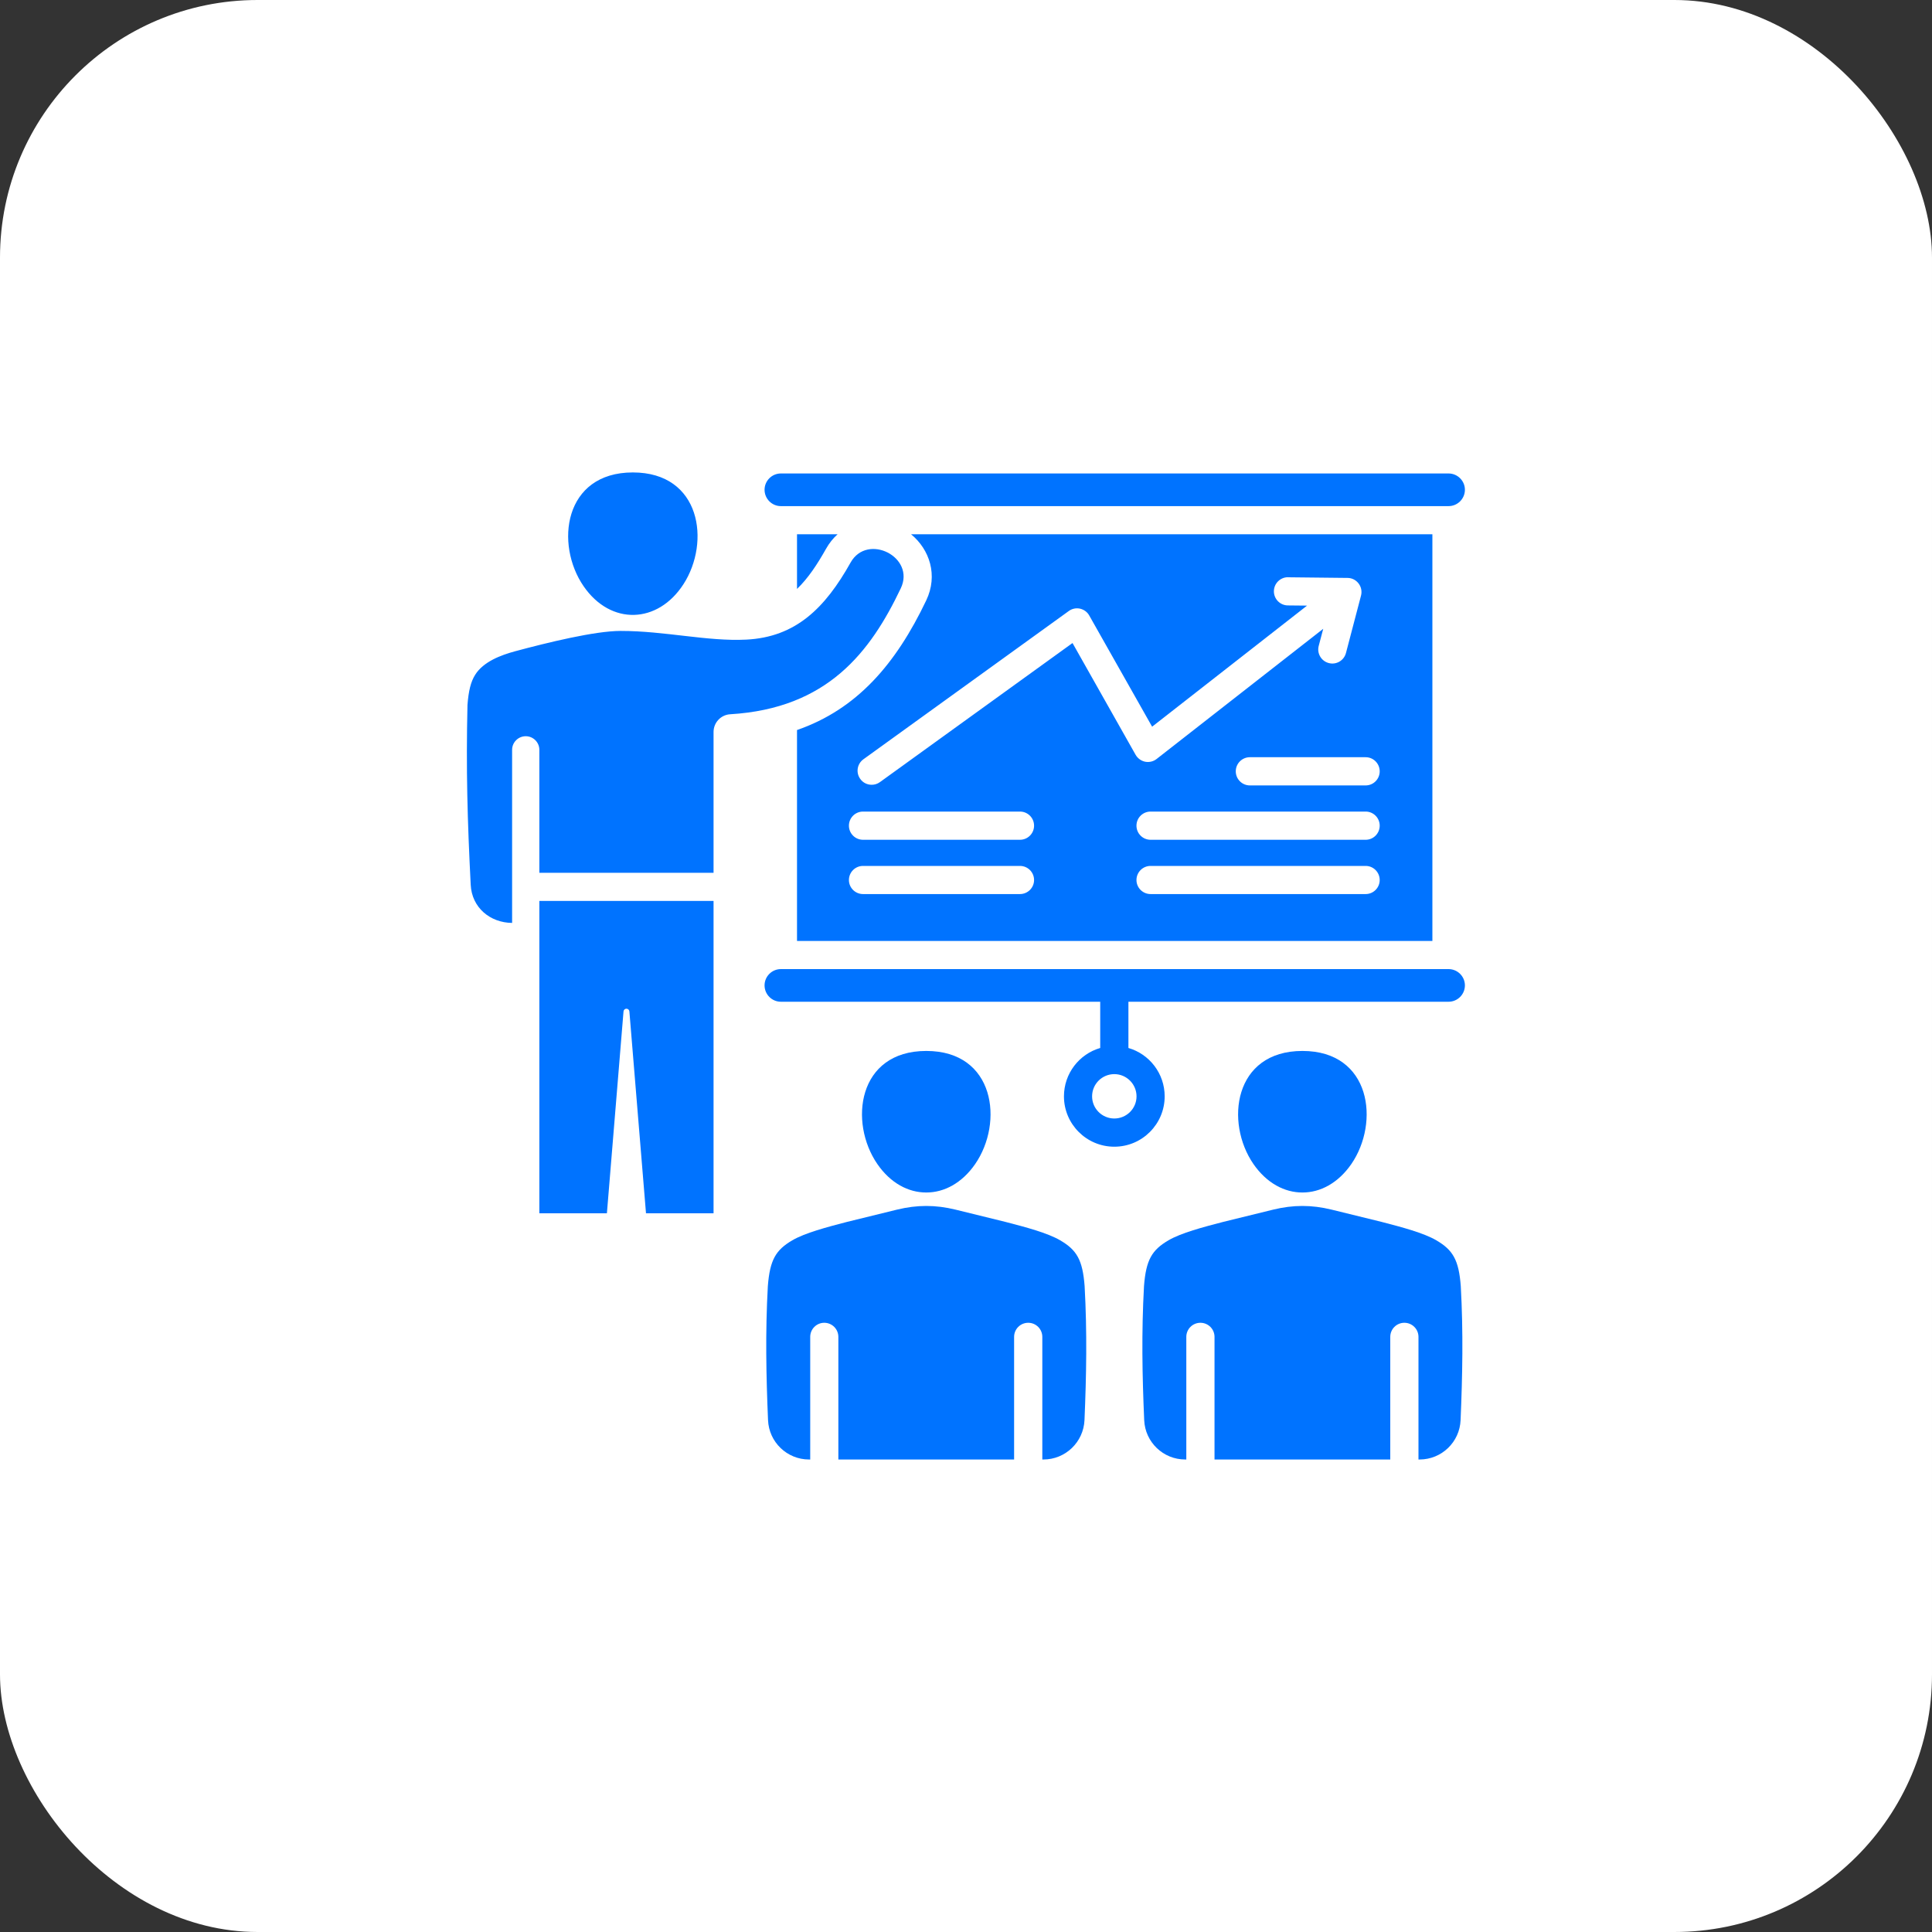
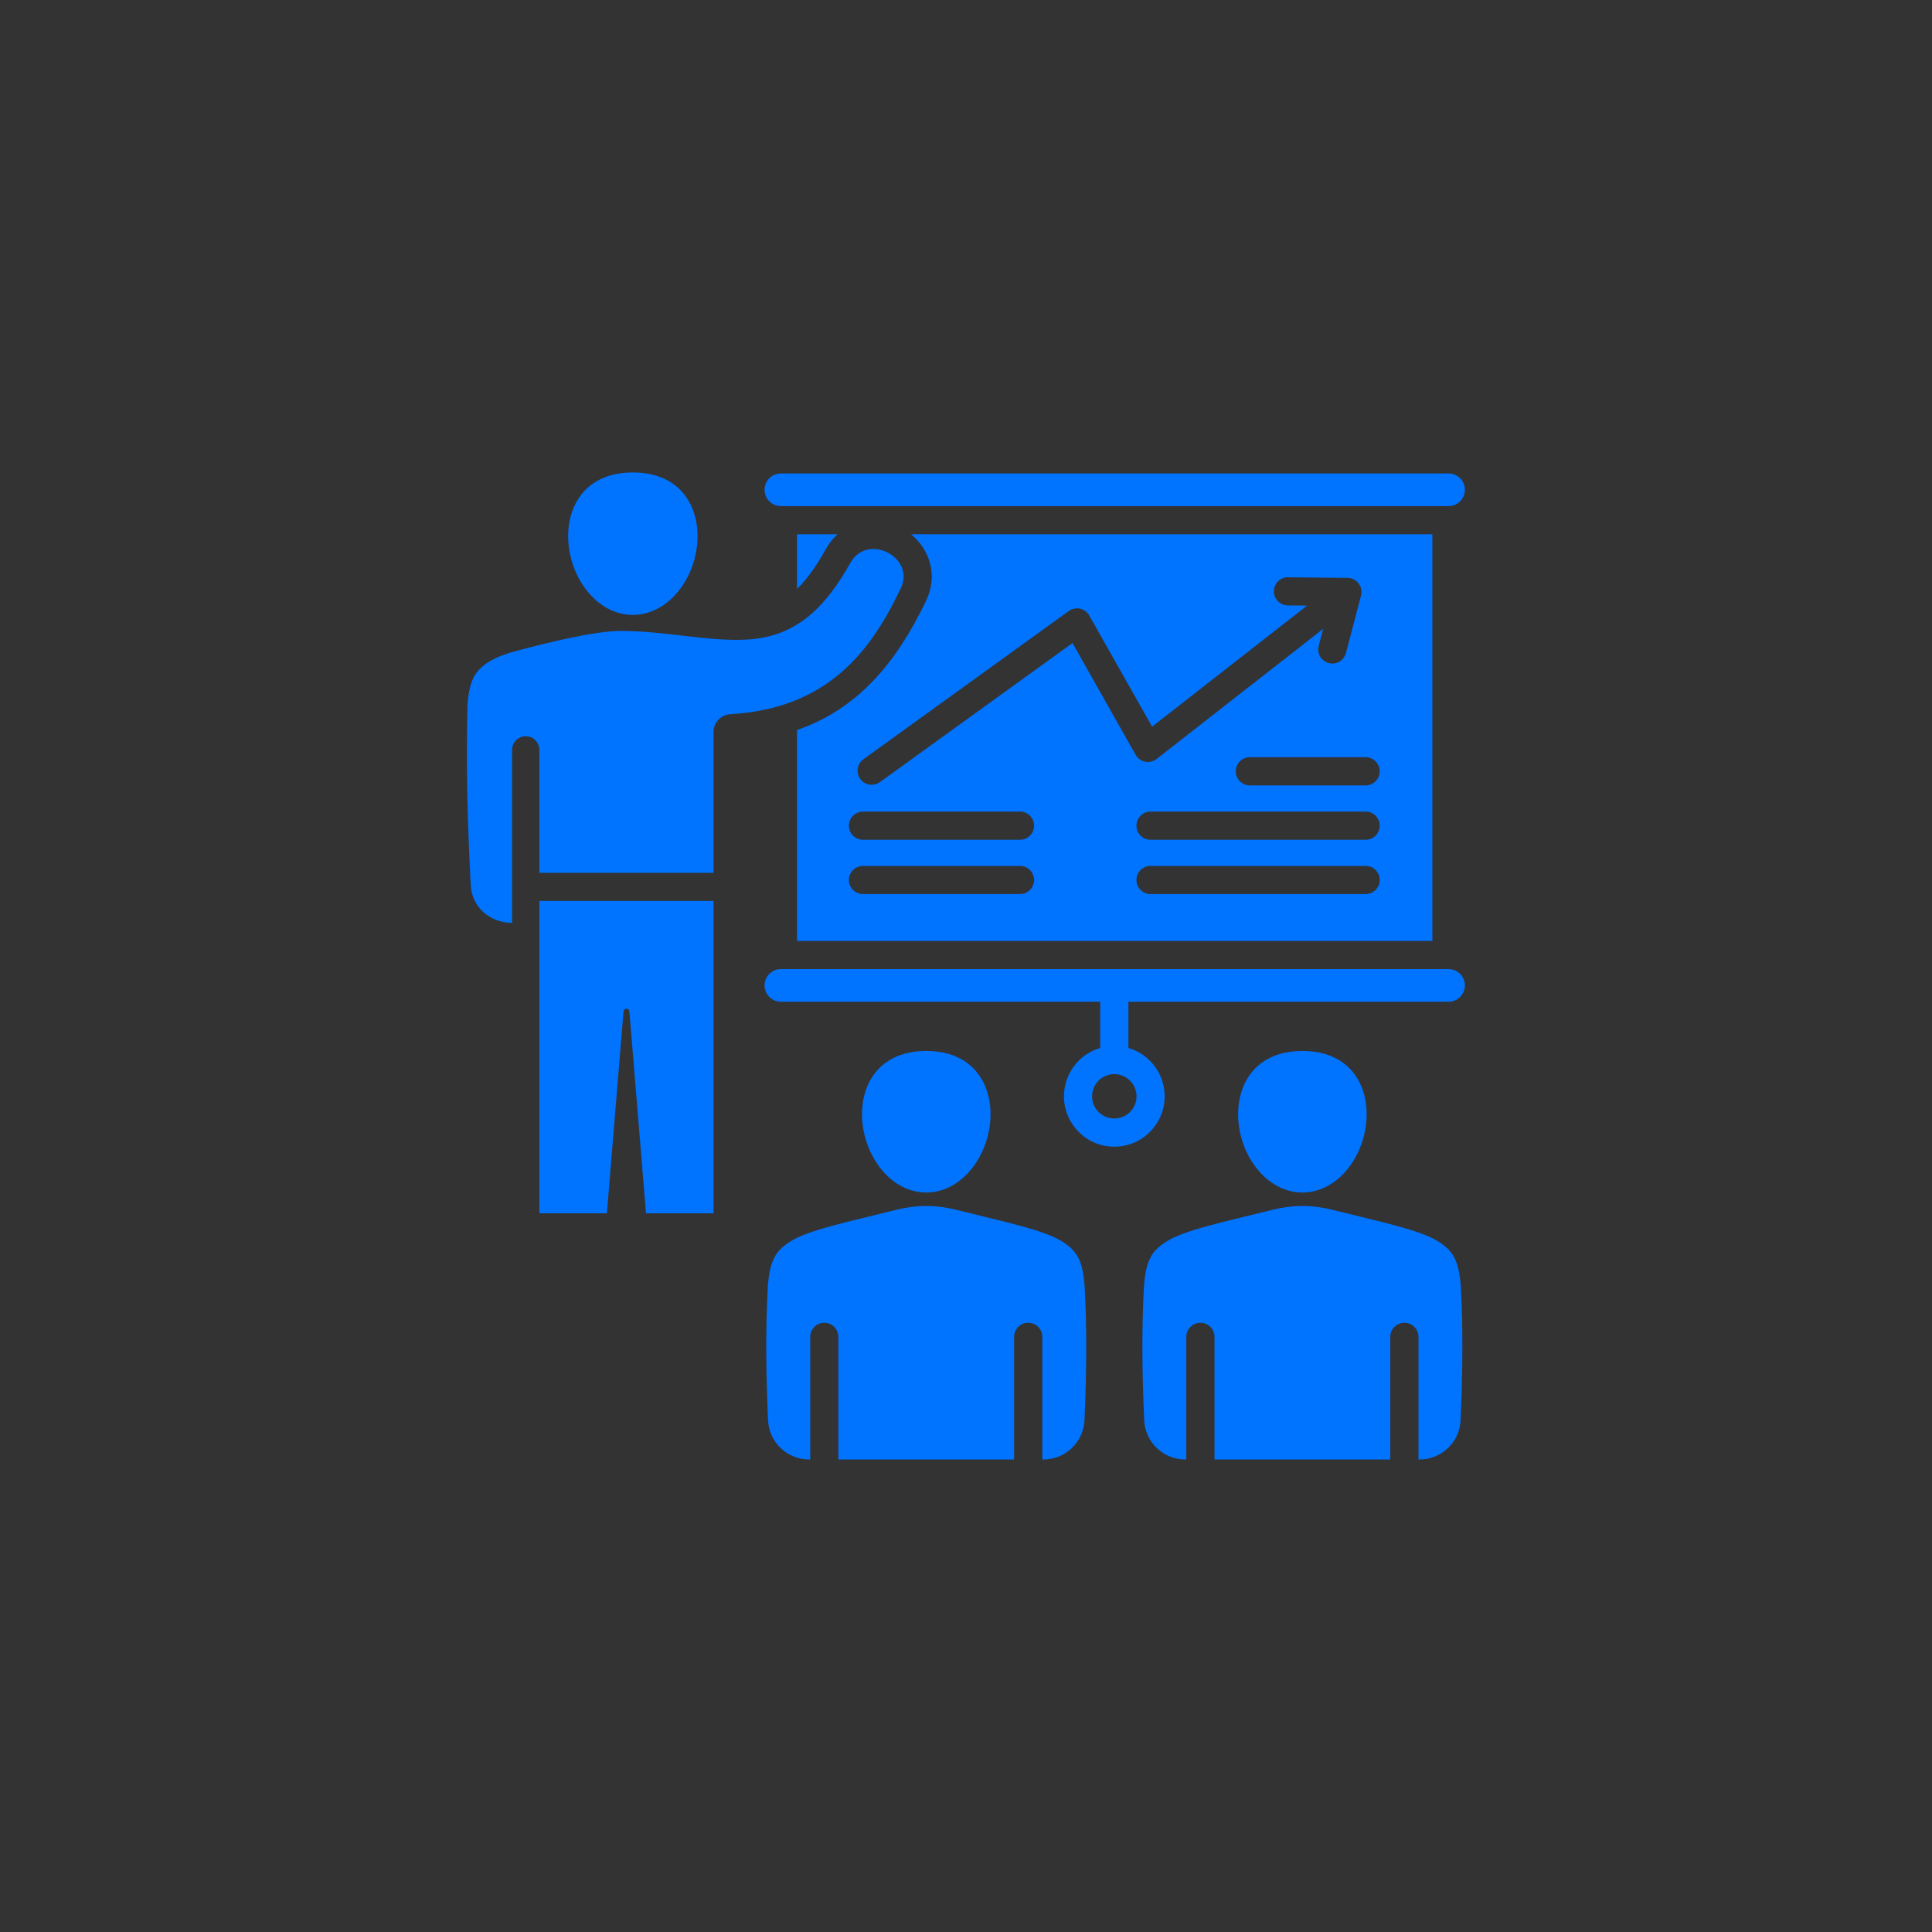
<svg xmlns="http://www.w3.org/2000/svg" width="30" height="30" viewBox="0 0 30 30" fill="none">
  <rect x="0" y="0" width="30" height="30" fill="#333333" stroke="none" />
-   <rect width="30" height="30" rx="4" fill="white" />
  <g clip-path="url(#clip0_544_744)">
    <path d="M11.339 11.091C11.194 11.099 11.08 11.22 11.08 11.366V13.553H8.375V11.643C8.375 11.527 8.28 11.432 8.164 11.432C8.047 11.432 7.952 11.527 7.952 11.643V14.331C7.61 14.328 7.326 14.093 7.309 13.738C7.258 12.731 7.236 11.949 7.259 10.945C7.276 10.728 7.31 10.586 7.379 10.477C7.507 10.274 7.777 10.173 7.998 10.113C8.504 9.977 9.238 9.797 9.637 9.797C10.328 9.797 10.982 9.962 11.587 9.932C12.356 9.894 12.812 9.442 13.208 8.735C13.468 8.272 14.22 8.649 13.987 9.136C13.516 10.124 12.851 11 11.339 11.091L11.339 11.091ZM8.375 18.84H9.424L9.682 15.705C9.684 15.681 9.704 15.663 9.727 15.663C9.751 15.663 9.771 15.681 9.773 15.705L10.031 18.84H11.08V13.99H8.375V18.84H8.375ZM10.613 9.071C11.035 8.417 10.884 7.336 9.827 7.336C8.752 7.336 8.614 8.454 9.063 9.104C9.484 9.715 10.215 9.688 10.613 9.071ZM20.224 18.517C20.5 18.518 20.778 18.372 20.983 18.076C21.428 17.43 21.291 16.319 20.224 16.319C19.156 16.319 19.018 17.43 19.464 18.076C19.669 18.372 19.947 18.518 20.224 18.517ZM22.304 19.26C22.108 19.145 21.764 19.054 21.451 18.973L20.677 18.783C20.521 18.745 20.372 18.726 20.224 18.726C20.075 18.726 19.926 18.745 19.77 18.783L18.996 18.973C18.683 19.054 18.339 19.145 18.143 19.26C17.887 19.41 17.795 19.563 17.764 19.971C17.724 20.692 17.737 21.363 17.767 22.051C17.781 22.393 18.062 22.663 18.404 22.663H18.421V20.759C18.421 20.638 18.519 20.54 18.64 20.54C18.761 20.54 18.859 20.638 18.859 20.759V22.663H21.588V20.759C21.588 20.638 21.686 20.54 21.807 20.54C21.928 20.54 22.026 20.638 22.026 20.759V22.663H22.043C22.385 22.663 22.666 22.393 22.68 22.051C22.709 21.363 22.723 20.692 22.683 19.971C22.652 19.563 22.56 19.41 22.304 19.26H22.304ZM13.006 8.296H12.376V9.145C12.552 8.976 12.693 8.759 12.827 8.521C12.875 8.435 12.936 8.359 13.006 8.296ZM14.382 9.324C14.57 8.931 14.433 8.531 14.147 8.296H22.242V14.611H12.376V11.336C13.304 11.014 13.909 10.316 14.382 9.324ZM16.057 13.665C16.057 13.544 15.959 13.446 15.838 13.446H13.401C13.28 13.446 13.182 13.544 13.182 13.665C13.182 13.785 13.28 13.883 13.401 13.883H15.838C15.959 13.883 16.057 13.785 16.057 13.665ZM16.057 12.821C16.057 12.7 15.959 12.602 15.838 12.602H13.401C13.28 12.602 13.182 12.7 13.182 12.821C13.182 12.942 13.28 13.04 13.401 13.04H15.838C15.959 13.04 16.057 12.942 16.057 12.821ZM21.424 13.665C21.424 13.544 21.326 13.446 21.206 13.446H17.866C17.745 13.446 17.647 13.544 17.647 13.665C17.647 13.785 17.745 13.883 17.866 13.883H21.206C21.326 13.883 21.424 13.785 21.424 13.665ZM21.424 12.821C21.424 12.7 21.326 12.602 21.206 12.602H17.866C17.745 12.602 17.647 12.7 17.647 12.821C17.647 12.942 17.745 13.04 17.866 13.04H21.206C21.326 13.04 21.424 12.942 21.424 12.821ZM21.206 11.758H19.408C19.287 11.758 19.189 11.856 19.189 11.977C19.189 12.098 19.287 12.196 19.408 12.196H21.206C21.326 12.196 21.424 12.098 21.424 11.977C21.424 11.856 21.326 11.758 21.206 11.758ZM13.407 11.79C13.309 11.861 13.287 11.997 13.358 12.095C13.4 12.155 13.467 12.186 13.536 12.186C13.58 12.186 13.624 12.173 13.663 12.145L16.654 9.985L17.634 11.721C17.666 11.776 17.719 11.815 17.782 11.828C17.844 11.84 17.909 11.825 17.959 11.786L20.547 9.764L20.477 10.029C20.446 10.146 20.516 10.265 20.633 10.296C20.75 10.327 20.869 10.257 20.9 10.14L21.134 9.248C21.151 9.183 21.137 9.113 21.096 9.06C21.055 9.006 20.992 8.974 20.925 8.974L20.002 8.964C20.001 8.964 20 8.963 20 8.963C19.88 8.963 19.782 9.06 19.781 9.18C19.78 9.301 19.877 9.4 19.998 9.401L20.296 9.404L17.89 11.284L16.914 9.558C16.884 9.503 16.831 9.465 16.77 9.451C16.71 9.438 16.646 9.451 16.596 9.488L13.407 11.79H13.407ZM22.493 7.352H12.125C11.986 7.352 11.872 7.466 11.872 7.605C11.872 7.745 11.986 7.859 12.125 7.859H22.493C22.633 7.859 22.747 7.745 22.747 7.605C22.747 7.466 22.633 7.352 22.493 7.352ZM22.747 15.301C22.747 15.441 22.633 15.555 22.493 15.555H17.522V16.273C17.847 16.367 18.085 16.668 18.085 17.024C18.085 17.455 17.735 17.806 17.303 17.806C16.871 17.806 16.521 17.455 16.521 17.024C16.521 16.668 16.759 16.367 17.084 16.273V15.555H12.125C11.986 15.555 11.872 15.441 11.872 15.301C11.872 15.162 11.986 15.048 12.125 15.048H22.493C22.633 15.048 22.747 15.162 22.747 15.301H22.747ZM17.303 16.679C17.113 16.679 16.958 16.833 16.958 17.024C16.958 17.214 17.113 17.368 17.303 17.368C17.493 17.368 17.648 17.214 17.648 17.024C17.648 16.834 17.493 16.679 17.303 16.679ZM14.383 18.517C14.659 18.518 14.937 18.372 15.142 18.076C15.588 17.43 15.451 16.319 14.383 16.319C13.315 16.319 13.178 17.43 13.624 18.076C13.828 18.372 14.106 18.518 14.383 18.517ZM16.463 19.26C16.267 19.145 15.924 19.054 15.61 18.973L14.837 18.783C14.681 18.745 14.532 18.726 14.383 18.726C14.234 18.726 14.085 18.745 13.929 18.783L13.155 18.973C12.842 19.054 12.498 19.145 12.302 19.26C12.046 19.41 11.955 19.563 11.923 19.971C11.883 20.692 11.897 21.363 11.926 22.051C11.94 22.393 12.221 22.663 12.563 22.663H12.581V20.759C12.581 20.638 12.679 20.54 12.799 20.54C12.92 20.54 13.018 20.638 13.018 20.759V22.663H15.747V20.759C15.747 20.638 15.845 20.54 15.966 20.54C16.087 20.54 16.185 20.638 16.185 20.759V22.663H16.202C16.544 22.663 16.825 22.393 16.84 22.051C16.869 21.363 16.882 20.692 16.842 19.971C16.811 19.563 16.72 19.41 16.463 19.26H16.463Z" fill="#0073FF" />
  </g>
  <defs>
    <clipPath id="clip0_544_744">
      <rect width="16" height="16" fill="white" transform="translate(7 7)" />
    </clipPath>
  </defs>
</svg>